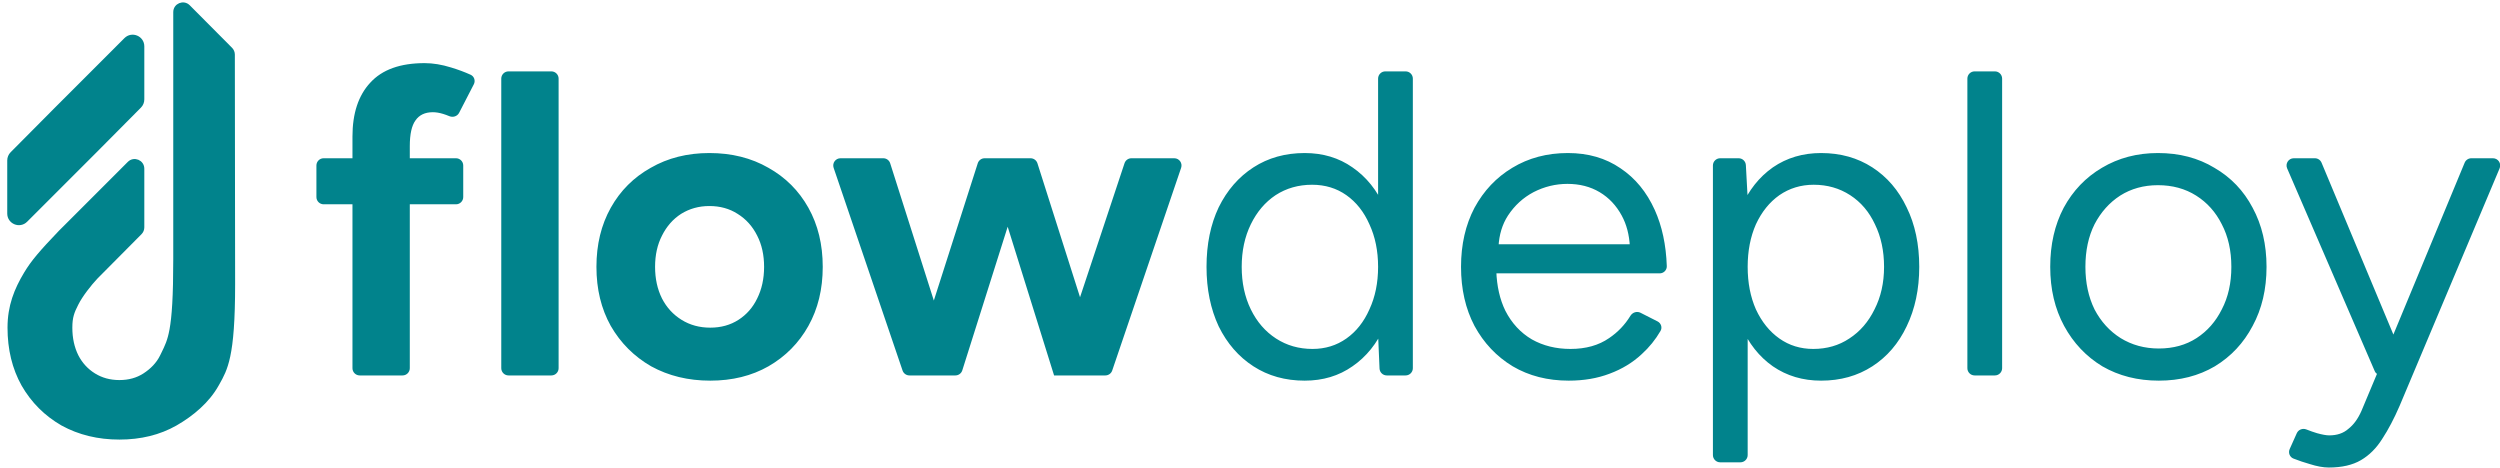
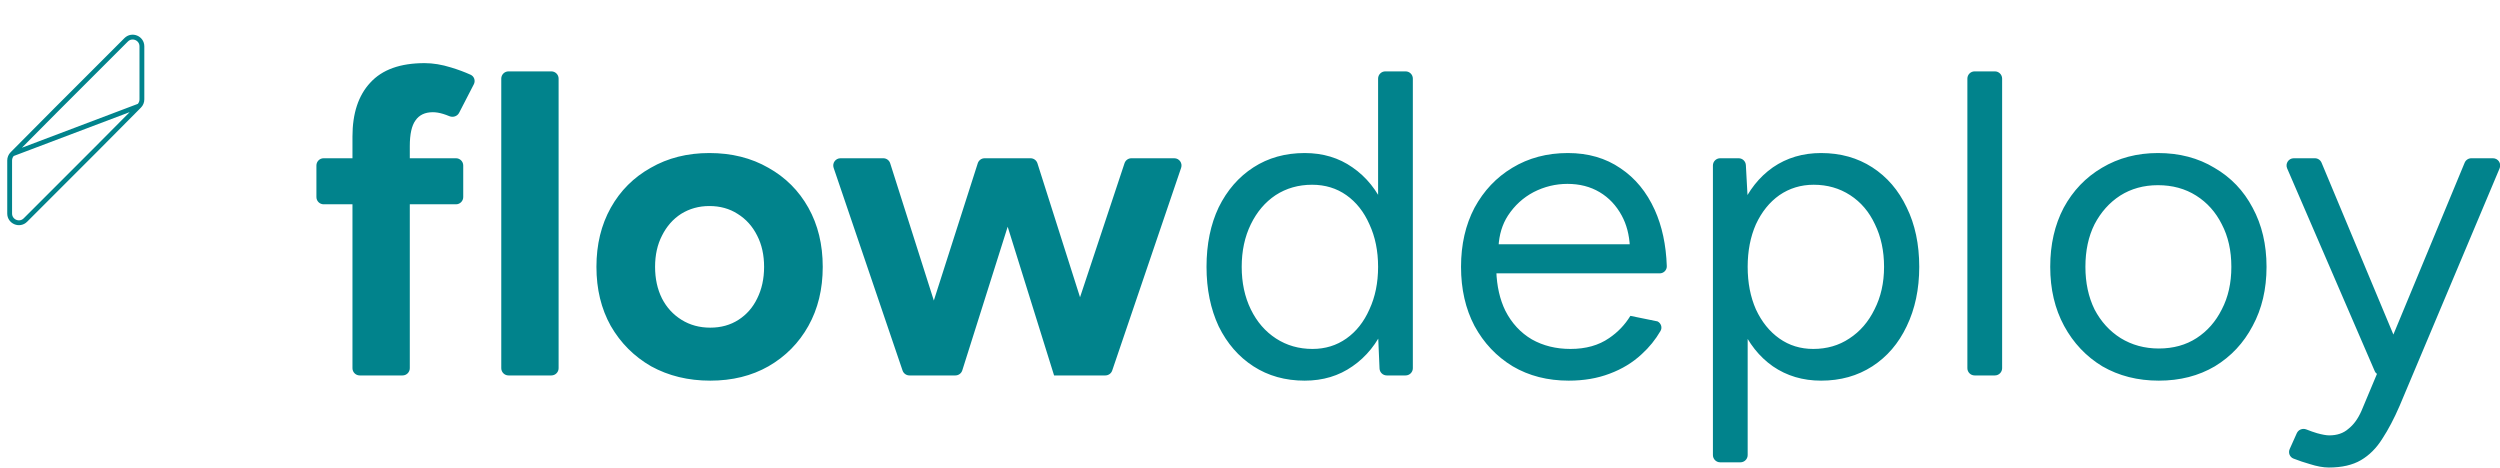
<svg xmlns="http://www.w3.org/2000/svg" width="518" height="97" viewBox="0 0 518 97" fill="none">
  <g clip-path="url(#clip0_157_1278)">
    <g clip-path="url(#clip1_157_1278)">
-       <path d="M74.531 77.79C73.702 77.79 73.031 77.118 73.031 76.29V28.29C73.031 23.49 74.26 19.77 76.721 17.13C79.18 14.43 82.93 13.08 87.971 13.08C89.71 13.08 91.54 13.38 93.46 13.98C94.908 14.418 96.259 14.921 97.514 15.488C98.267 15.828 98.554 16.735 98.174 17.47L95.13 23.373C94.753 24.103 93.863 24.386 93.105 24.071C92.66 23.886 92.239 23.732 91.841 23.61C91.061 23.37 90.341 23.25 89.68 23.25C88.061 23.25 86.861 23.82 86.081 24.96C85.3 26.04 84.91 27.81 84.91 30.27V76.29C84.91 77.118 84.239 77.79 83.41 77.79H74.531ZM67.061 42.33C66.232 42.33 65.561 41.658 65.561 40.83V34.29C65.561 33.461 66.232 32.79 67.061 32.79H94.481C95.309 32.79 95.981 33.461 95.981 34.29V40.83C95.981 41.658 95.309 42.33 94.481 42.33H67.061ZM105.363 77.79C104.534 77.79 103.863 77.118 103.863 76.29V16.29C103.863 15.461 104.534 14.79 105.363 14.79H114.243C115.071 14.79 115.743 15.461 115.743 16.29V76.29C115.743 77.118 115.071 77.79 114.243 77.79H105.363ZM147.161 78.87C142.601 78.87 138.521 77.88 134.921 75.9C131.381 73.86 128.591 71.07 126.551 67.53C124.571 63.99 123.581 59.91 123.581 55.29C123.581 50.67 124.571 46.59 126.551 43.05C128.531 39.51 131.291 36.75 134.831 34.77C138.371 32.73 142.421 31.71 146.981 31.71C151.601 31.71 155.681 32.73 159.221 34.77C162.761 36.75 165.521 39.51 167.501 43.05C169.481 46.59 170.471 50.67 170.471 55.29C170.471 59.91 169.481 63.99 167.501 67.53C165.521 71.07 162.761 73.86 159.221 75.9C155.741 77.88 151.721 78.87 147.161 78.87ZM147.161 67.89C149.381 67.89 151.331 67.35 153.011 66.27C154.691 65.19 155.981 63.72 156.881 61.86C157.841 59.94 158.321 57.75 158.321 55.29C158.321 52.83 157.841 50.67 156.881 48.81C155.921 46.89 154.571 45.39 152.831 44.31C151.151 43.23 149.201 42.69 146.981 42.69C144.821 42.69 142.871 43.23 141.131 44.31C139.451 45.39 138.131 46.89 137.171 48.81C136.211 50.67 135.731 52.83 135.731 55.29C135.731 57.75 136.211 59.94 137.171 61.86C138.131 63.72 139.481 65.19 141.221 66.27C142.961 67.35 144.941 67.89 147.161 67.89ZM218.405 77.79L233.003 33.817C233.207 33.204 233.781 32.79 234.427 32.79H243.31C244.338 32.79 245.061 33.8 244.73 34.773L230.45 76.772C230.244 77.381 229.673 77.79 229.03 77.79H218.405ZM190.579 77.79C189.563 77.79 188.841 76.8 189.151 75.832L202.591 33.832C202.79 33.211 203.367 32.79 204.019 32.79H211.227C212.241 32.79 212.963 33.775 212.658 34.742L199.386 76.742C199.189 77.365 198.61 77.79 197.955 77.79H190.579ZM188.429 77.79C187.787 77.79 187.215 77.381 187.009 76.772L172.729 34.773C172.398 33.8 173.121 32.79 174.149 32.79H183.018C183.671 32.79 184.249 33.212 184.447 33.835L197.803 75.835C198.111 76.802 197.389 77.79 196.374 77.79H188.429ZM218.405 77.79L204.972 34.736C204.671 33.771 205.392 32.79 206.404 32.79H213.528C214.181 32.79 214.759 33.212 214.957 33.835L228.313 75.835C228.621 76.802 227.899 77.79 226.884 77.79H218.405ZM287.337 77.79C286.534 77.79 285.873 77.157 285.839 76.354L285.541 69.42V16.29C285.541 15.461 286.212 14.79 287.041 14.79H291.241C292.069 14.79 292.741 15.461 292.741 16.29V76.29C292.741 77.118 292.069 77.79 291.241 77.79H287.337ZM270.331 78.87C266.311 78.87 262.771 77.88 259.711 75.9C256.651 73.92 254.251 71.16 252.511 67.62C250.831 64.02 249.991 59.91 249.991 55.29C249.991 50.61 250.831 46.5 252.511 42.96C254.251 39.42 256.651 36.66 259.711 34.68C262.771 32.7 266.311 31.71 270.331 31.71C274.111 31.71 277.411 32.7 280.231 34.68C283.111 36.66 285.331 39.42 286.891 42.96C288.451 46.5 289.231 50.61 289.231 55.29C289.231 59.91 288.451 64.02 286.891 67.62C285.331 71.16 283.111 73.92 280.231 75.9C277.411 77.88 274.111 78.87 270.331 78.87ZM271.951 72.3C274.591 72.3 276.931 71.58 278.971 70.14C281.011 68.7 282.601 66.69 283.741 64.11C284.941 61.53 285.541 58.59 285.541 55.29C285.541 51.99 284.941 49.05 283.741 46.47C282.601 43.89 281.011 41.88 278.971 40.44C276.931 39 274.561 38.28 271.861 38.28C269.041 38.28 266.521 39 264.301 40.44C262.141 41.88 260.431 43.89 259.171 46.47C257.911 49.05 257.281 51.99 257.281 55.29C257.281 58.59 257.911 61.53 259.171 64.11C260.431 66.69 262.171 68.7 264.391 70.14C266.611 71.58 269.131 72.3 271.951 72.3ZM325.046 78.87C320.666 78.87 316.796 77.88 313.436 75.9C310.076 73.86 307.436 71.07 305.516 67.53C303.656 63.99 302.726 59.91 302.726 55.29C302.726 50.67 303.656 46.59 305.516 43.05C307.436 39.51 310.046 36.75 313.346 34.77C316.706 32.73 320.546 31.71 324.866 31.71C329.066 31.71 332.696 32.76 335.756 34.86C338.816 36.9 341.186 39.78 342.866 43.5C344.377 46.846 345.208 50.726 345.36 55.14C345.389 55.968 344.714 56.64 343.886 56.64H309.532C309.082 56.64 308.875 56.079 309.218 55.787C309.533 55.52 310.019 55.744 310.034 56.156C310.145 59.312 310.769 62.053 311.906 64.38C313.226 66.96 315.056 68.94 317.396 70.32C319.736 71.64 322.406 72.3 325.406 72.3C328.586 72.3 331.256 71.55 333.416 70.05C335.218 68.832 336.685 67.297 337.815 65.446C338.251 64.731 339.157 64.42 339.904 64.799L343.439 66.592C344.17 66.962 344.473 67.854 344.063 68.563C343.019 70.365 341.72 71.971 340.166 73.38C338.306 75.12 336.086 76.47 333.506 77.43C330.986 78.39 328.166 78.87 325.046 78.87ZM310.491 51.087C310.47 51.481 310.013 51.705 309.7 51.466C309.336 51.189 309.532 50.61 309.989 50.61H338.23C338.695 50.61 338.903 51.195 338.541 51.488C338.218 51.749 337.731 51.519 337.71 51.104C337.588 48.658 337.027 46.514 336.026 44.67C334.886 42.57 333.356 40.95 331.436 39.81C329.516 38.67 327.296 38.1 324.776 38.1C322.316 38.1 319.976 38.67 317.756 39.81C315.596 40.95 313.826 42.57 312.446 44.67C311.275 46.478 310.624 48.617 310.491 51.087ZM356.417 95.79C355.588 95.79 354.917 95.118 354.917 94.29V34.29C354.917 33.461 355.588 32.79 356.417 32.79H360.246C361.043 32.79 361.7 33.413 361.744 34.208L362.117 41.07V94.29C362.117 95.118 361.445 95.79 360.617 95.79H356.417ZM377.327 78.87C373.547 78.87 370.217 77.88 367.337 75.9C364.517 73.92 362.327 71.16 360.767 67.62C359.207 64.02 358.427 59.91 358.427 55.29C358.427 50.61 359.207 46.5 360.767 42.96C362.327 39.42 364.517 36.66 367.337 34.68C370.217 32.7 373.547 31.71 377.327 31.71C381.347 31.71 384.887 32.7 387.947 34.68C391.007 36.66 393.377 39.42 395.057 42.96C396.797 46.5 397.667 50.61 397.667 55.29C397.667 59.91 396.797 64.02 395.057 67.62C393.377 71.16 391.007 73.92 387.947 75.9C384.887 77.88 381.347 78.87 377.327 78.87ZM375.707 72.3C378.527 72.3 381.017 71.58 383.177 70.14C385.397 68.7 387.137 66.69 388.397 64.11C389.717 61.53 390.377 58.59 390.377 55.29C390.377 51.99 389.747 49.05 388.487 46.47C387.287 43.89 385.577 41.88 383.357 40.44C381.137 39 378.617 38.28 375.797 38.28C373.157 38.28 370.787 39 368.687 40.44C366.647 41.88 365.027 43.89 363.827 46.47C362.687 49.05 362.117 51.99 362.117 55.29C362.117 58.59 362.687 61.53 363.827 64.11C365.027 66.69 366.647 68.7 368.687 70.14C370.727 71.58 373.067 72.3 375.707 72.3ZM409.14 77.79C408.311 77.79 407.64 77.118 407.64 76.29V16.29C407.64 15.461 408.311 14.79 409.14 14.79H413.34C414.168 14.79 414.84 15.461 414.84 16.29V76.29C414.84 77.118 414.168 77.79 413.34 77.79H409.14ZM447.306 78.87C442.926 78.87 439.026 77.88 435.606 75.9C432.246 73.86 429.606 71.07 427.686 67.53C425.766 63.99 424.806 59.91 424.806 55.29C424.806 50.67 425.736 46.59 427.596 43.05C429.516 39.51 432.156 36.75 435.516 34.77C438.936 32.73 442.806 31.71 447.126 31.71C451.566 31.71 455.466 32.73 458.826 34.77C462.246 36.75 464.886 39.51 466.746 43.05C468.666 46.59 469.626 50.67 469.626 55.29C469.626 59.91 468.666 63.99 466.746 67.53C464.886 71.07 462.276 73.86 458.916 75.9C455.556 77.88 451.686 78.87 447.306 78.87ZM447.306 72.21C450.306 72.21 452.916 71.49 455.136 70.05C457.356 68.61 459.096 66.63 460.356 64.11C461.676 61.59 462.336 58.65 462.336 55.29C462.336 51.93 461.676 48.99 460.356 46.47C459.096 43.95 457.326 41.97 455.046 40.53C452.766 39.09 450.126 38.37 447.126 38.37C444.186 38.37 441.576 39.09 439.296 40.53C437.076 41.97 435.306 43.95 433.986 46.47C432.726 48.99 432.096 51.93 432.096 55.29C432.096 58.59 432.726 61.53 433.986 64.11C435.306 66.63 437.106 68.61 439.386 70.05C441.726 71.49 444.366 72.21 447.306 72.21ZM482.53 96.87C481.39 96.87 480.07 96.63 478.57 96.15C477.496 95.849 476.376 95.472 475.21 95.017C474.429 94.713 474.08 93.813 474.422 93.048L475.893 89.764C476.229 89.014 477.105 88.677 477.87 88.979C478.69 89.303 479.433 89.564 480.1 89.76C481.18 90.06 482.02 90.21 482.62 90.21C484.24 90.21 485.56 89.76 486.58 88.86C487.66 88.02 488.56 86.79 489.28 85.17L494.41 72.93L510.676 33.715C510.908 33.155 511.455 32.79 512.061 32.79H516.54C517.613 32.79 518.339 33.883 517.923 34.872L497.2 84.09C496.06 86.73 494.86 89.01 493.6 90.93C492.4 92.85 490.93 94.32 489.19 95.34C487.45 96.36 485.23 96.87 482.53 96.87ZM493.416 77.79C492.817 77.79 492.276 77.434 492.039 76.885L473.895 34.885C473.467 33.894 474.193 32.79 475.272 32.79H479.641C480.246 32.79 480.791 33.153 481.025 33.711L497.38 72.84L498.623 75.69C499.056 76.681 498.33 77.79 497.248 77.79H493.416Z" fill="#01838C" />
-       <path d="M12.977 87.719L12.986 87.724C16.454 89.631 20.377 90.58 24.742 90.58C29.107 90.58 32.977 89.632 36.336 87.72L36.339 87.719C39.714 85.774 42.938 83.092 44.861 79.655C44.92 79.549 44.98 79.443 45.039 79.338C45.852 77.893 46.636 76.501 47.215 73.777C47.831 70.882 48.218 66.488 48.218 58.882C48.218 55.041 48.207 48.709 48.195 41.446C48.179 31.823 48.161 20.566 48.161 11.309C48.16 10.91 48.002 10.534 47.724 10.254L38.961 1.445C38.018 0.496 36.398 1.165 36.398 2.503V53.707C36.398 61.465 36.107 65.66 35.618 68.335C35.19 70.675 34.613 71.847 33.909 73.279C33.816 73.467 33.722 73.659 33.625 73.859C32.828 75.507 31.499 76.826 29.976 77.805C28.485 78.763 26.746 79.249 24.742 79.249C22.739 79.249 20.969 78.763 19.418 77.8C17.86 76.834 16.652 75.52 15.789 73.85C14.927 72.123 14.489 70.142 14.489 67.895C14.489 66.772 14.598 65.944 14.809 65.194C15.021 64.439 15.341 63.741 15.788 62.874L15.791 62.869C16.663 61.125 18.525 58.741 19.851 57.349L28.965 48.171C29.244 47.89 29.401 47.51 29.401 47.114V34.953C29.401 33.616 27.785 32.947 26.84 33.892L12.553 48.179L12.546 48.187C8.546 52.365 6.864 54.338 5.422 56.743C3.429 60.064 2.058 63.429 2.058 67.895C2.058 72.315 3.005 76.24 4.915 79.655L4.919 79.66C6.882 83.067 9.57 85.755 12.977 87.719Z" fill="#01838C" />
-       <path d="M47.724 10.254C48.002 10.534 48.16 10.91 48.161 11.309C48.161 20.566 48.179 31.823 48.195 41.446C48.207 48.709 48.218 55.041 48.218 58.882C48.218 66.488 47.831 70.882 47.215 73.777C46.636 76.501 45.852 77.893 45.039 79.338C44.98 79.443 44.92 79.549 44.861 79.655C42.938 83.092 39.714 85.774 36.339 87.719L36.336 87.72C32.977 89.632 29.107 90.58 24.742 90.58C20.377 90.58 16.454 89.631 12.986 87.724L12.977 87.719C9.57 85.755 6.882 83.067 4.919 79.66L4.915 79.655C3.005 76.24 2.058 72.315 2.058 67.895C2.058 63.429 3.429 60.064 5.422 56.743C6.864 54.338 8.546 52.365 12.546 48.187L12.553 48.179L26.84 33.892C27.785 32.947 29.401 33.616 29.401 34.953V47.114C29.401 47.51 29.244 47.89 28.965 48.171L19.851 57.349C18.525 58.741 16.663 61.125 15.791 62.869L15.788 62.874C15.341 63.741 15.021 64.439 14.809 65.194C14.598 65.944 14.489 66.772 14.489 67.895C14.489 70.142 14.927 72.123 15.789 73.85C16.652 75.52 17.86 76.834 19.418 77.8C20.969 78.763 22.739 79.249 24.742 79.249C26.746 79.249 28.485 78.763 29.976 77.805C31.499 76.826 32.828 75.507 33.625 73.859C33.722 73.659 33.816 73.467 33.909 73.279C34.613 71.847 35.19 70.675 35.618 68.335C36.107 65.66 36.398 61.465 36.398 53.707V2.503C36.398 1.165 38.018 0.496 38.961 1.445L47.724 10.254ZM47.724 10.254L47.37 10.607" stroke="#01838C" />
-       <path d="M11.612 22.778L2.556 31.896L28.846 21.948C29.201 21.59 29.401 21.105 29.401 20.6V9.602C29.401 7.899 27.343 7.047 26.139 8.251L12.554 21.836L11.613 22.776L11.612 22.778ZM19.848 31.009L28.846 21.948L2.556 31.896C2.2 32.254 2 32.739 2 33.244V44.242C2 45.944 4.059 46.797 5.263 45.593L18.906 31.951L19.847 31.01L19.848 31.009Z" fill="#01838C" />
+       <path d="M74.531 77.79C73.702 77.79 73.031 77.118 73.031 76.29V28.29C73.031 23.49 74.26 19.77 76.721 17.13C79.18 14.43 82.93 13.08 87.971 13.08C89.71 13.08 91.54 13.38 93.46 13.98C94.908 14.418 96.259 14.921 97.514 15.488C98.267 15.828 98.554 16.735 98.174 17.47L95.13 23.373C94.753 24.103 93.863 24.386 93.105 24.071C92.66 23.886 92.239 23.732 91.841 23.61C91.061 23.37 90.341 23.25 89.68 23.25C88.061 23.25 86.861 23.82 86.081 24.96C85.3 26.04 84.91 27.81 84.91 30.27V76.29C84.91 77.118 84.239 77.79 83.41 77.79H74.531ZM67.061 42.33C66.232 42.33 65.561 41.658 65.561 40.83V34.29C65.561 33.461 66.232 32.79 67.061 32.79H94.481C95.309 32.79 95.981 33.461 95.981 34.29V40.83C95.981 41.658 95.309 42.33 94.481 42.33H67.061ZM105.363 77.79C104.534 77.79 103.863 77.118 103.863 76.29V16.29C103.863 15.461 104.534 14.79 105.363 14.79H114.243C115.071 14.79 115.743 15.461 115.743 16.29V76.29C115.743 77.118 115.071 77.79 114.243 77.79H105.363ZM147.161 78.87C142.601 78.87 138.521 77.88 134.921 75.9C131.381 73.86 128.591 71.07 126.551 67.53C124.571 63.99 123.581 59.91 123.581 55.29C123.581 50.67 124.571 46.59 126.551 43.05C128.531 39.51 131.291 36.75 134.831 34.77C138.371 32.73 142.421 31.71 146.981 31.71C151.601 31.71 155.681 32.73 159.221 34.77C162.761 36.75 165.521 39.51 167.501 43.05C169.481 46.59 170.471 50.67 170.471 55.29C170.471 59.91 169.481 63.99 167.501 67.53C165.521 71.07 162.761 73.86 159.221 75.9C155.741 77.88 151.721 78.87 147.161 78.87ZM147.161 67.89C149.381 67.89 151.331 67.35 153.011 66.27C154.691 65.19 155.981 63.72 156.881 61.86C157.841 59.94 158.321 57.75 158.321 55.29C158.321 52.83 157.841 50.67 156.881 48.81C155.921 46.89 154.571 45.39 152.831 44.31C151.151 43.23 149.201 42.69 146.981 42.69C144.821 42.69 142.871 43.23 141.131 44.31C139.451 45.39 138.131 46.89 137.171 48.81C136.211 50.67 135.731 52.83 135.731 55.29C135.731 57.75 136.211 59.94 137.171 61.86C138.131 63.72 139.481 65.19 141.221 66.27C142.961 67.35 144.941 67.89 147.161 67.89ZM218.405 77.79L233.003 33.817C233.207 33.204 233.781 32.79 234.427 32.79H243.31C244.338 32.79 245.061 33.8 244.73 34.773L230.45 76.772C230.244 77.381 229.673 77.79 229.03 77.79H218.405ZM190.579 77.79C189.563 77.79 188.841 76.8 189.151 75.832L202.591 33.832C202.79 33.211 203.367 32.79 204.019 32.79H211.227C212.241 32.79 212.963 33.775 212.658 34.742L199.386 76.742C199.189 77.365 198.61 77.79 197.955 77.79H190.579ZM188.429 77.79C187.787 77.79 187.215 77.381 187.009 76.772L172.729 34.773C172.398 33.8 173.121 32.79 174.149 32.79H183.018C183.671 32.79 184.249 33.212 184.447 33.835L197.803 75.835C198.111 76.802 197.389 77.79 196.374 77.79H188.429ZM218.405 77.79L204.972 34.736C204.671 33.771 205.392 32.79 206.404 32.79H213.528C214.181 32.79 214.759 33.212 214.957 33.835L228.313 75.835C228.621 76.802 227.899 77.79 226.884 77.79H218.405ZM287.337 77.79C286.534 77.79 285.873 77.157 285.839 76.354L285.541 69.42V16.29C285.541 15.461 286.212 14.79 287.041 14.79H291.241C292.069 14.79 292.741 15.461 292.741 16.29V76.29C292.741 77.118 292.069 77.79 291.241 77.79H287.337ZM270.331 78.87C266.311 78.87 262.771 77.88 259.711 75.9C256.651 73.92 254.251 71.16 252.511 67.62C250.831 64.02 249.991 59.91 249.991 55.29C249.991 50.61 250.831 46.5 252.511 42.96C254.251 39.42 256.651 36.66 259.711 34.68C262.771 32.7 266.311 31.71 270.331 31.71C274.111 31.71 277.411 32.7 280.231 34.68C283.111 36.66 285.331 39.42 286.891 42.96C288.451 46.5 289.231 50.61 289.231 55.29C289.231 59.91 288.451 64.02 286.891 67.62C285.331 71.16 283.111 73.92 280.231 75.9C277.411 77.88 274.111 78.87 270.331 78.87ZM271.951 72.3C274.591 72.3 276.931 71.58 278.971 70.14C281.011 68.7 282.601 66.69 283.741 64.11C284.941 61.53 285.541 58.59 285.541 55.29C285.541 51.99 284.941 49.05 283.741 46.47C282.601 43.89 281.011 41.88 278.971 40.44C276.931 39 274.561 38.28 271.861 38.28C269.041 38.28 266.521 39 264.301 40.44C262.141 41.88 260.431 43.89 259.171 46.47C257.911 49.05 257.281 51.99 257.281 55.29C257.281 58.59 257.911 61.53 259.171 64.11C260.431 66.69 262.171 68.7 264.391 70.14C266.611 71.58 269.131 72.3 271.951 72.3ZM325.046 78.87C320.666 78.87 316.796 77.88 313.436 75.9C310.076 73.86 307.436 71.07 305.516 67.53C303.656 63.99 302.726 59.91 302.726 55.29C302.726 50.67 303.656 46.59 305.516 43.05C307.436 39.51 310.046 36.75 313.346 34.77C316.706 32.73 320.546 31.71 324.866 31.71C329.066 31.71 332.696 32.76 335.756 34.86C338.816 36.9 341.186 39.78 342.866 43.5C344.377 46.846 345.208 50.726 345.36 55.14C345.389 55.968 344.714 56.64 343.886 56.64H309.532C309.082 56.64 308.875 56.079 309.218 55.787C309.533 55.52 310.019 55.744 310.034 56.156C310.145 59.312 310.769 62.053 311.906 64.38C313.226 66.96 315.056 68.94 317.396 70.32C319.736 71.64 322.406 72.3 325.406 72.3C328.586 72.3 331.256 71.55 333.416 70.05C335.218 68.832 336.685 67.297 337.815 65.446L343.439 66.592C344.17 66.962 344.473 67.854 344.063 68.563C343.019 70.365 341.72 71.971 340.166 73.38C338.306 75.12 336.086 76.47 333.506 77.43C330.986 78.39 328.166 78.87 325.046 78.87ZM310.491 51.087C310.47 51.481 310.013 51.705 309.7 51.466C309.336 51.189 309.532 50.61 309.989 50.61H338.23C338.695 50.61 338.903 51.195 338.541 51.488C338.218 51.749 337.731 51.519 337.71 51.104C337.588 48.658 337.027 46.514 336.026 44.67C334.886 42.57 333.356 40.95 331.436 39.81C329.516 38.67 327.296 38.1 324.776 38.1C322.316 38.1 319.976 38.67 317.756 39.81C315.596 40.95 313.826 42.57 312.446 44.67C311.275 46.478 310.624 48.617 310.491 51.087ZM356.417 95.79C355.588 95.79 354.917 95.118 354.917 94.29V34.29C354.917 33.461 355.588 32.79 356.417 32.79H360.246C361.043 32.79 361.7 33.413 361.744 34.208L362.117 41.07V94.29C362.117 95.118 361.445 95.79 360.617 95.79H356.417ZM377.327 78.87C373.547 78.87 370.217 77.88 367.337 75.9C364.517 73.92 362.327 71.16 360.767 67.62C359.207 64.02 358.427 59.91 358.427 55.29C358.427 50.61 359.207 46.5 360.767 42.96C362.327 39.42 364.517 36.66 367.337 34.68C370.217 32.7 373.547 31.71 377.327 31.71C381.347 31.71 384.887 32.7 387.947 34.68C391.007 36.66 393.377 39.42 395.057 42.96C396.797 46.5 397.667 50.61 397.667 55.29C397.667 59.91 396.797 64.02 395.057 67.62C393.377 71.16 391.007 73.92 387.947 75.9C384.887 77.88 381.347 78.87 377.327 78.87ZM375.707 72.3C378.527 72.3 381.017 71.58 383.177 70.14C385.397 68.7 387.137 66.69 388.397 64.11C389.717 61.53 390.377 58.59 390.377 55.29C390.377 51.99 389.747 49.05 388.487 46.47C387.287 43.89 385.577 41.88 383.357 40.44C381.137 39 378.617 38.28 375.797 38.28C373.157 38.28 370.787 39 368.687 40.44C366.647 41.88 365.027 43.89 363.827 46.47C362.687 49.05 362.117 51.99 362.117 55.29C362.117 58.59 362.687 61.53 363.827 64.11C365.027 66.69 366.647 68.7 368.687 70.14C370.727 71.58 373.067 72.3 375.707 72.3ZM409.14 77.79C408.311 77.79 407.64 77.118 407.64 76.29V16.29C407.64 15.461 408.311 14.79 409.14 14.79H413.34C414.168 14.79 414.84 15.461 414.84 16.29V76.29C414.84 77.118 414.168 77.79 413.34 77.79H409.14ZM447.306 78.87C442.926 78.87 439.026 77.88 435.606 75.9C432.246 73.86 429.606 71.07 427.686 67.53C425.766 63.99 424.806 59.91 424.806 55.29C424.806 50.67 425.736 46.59 427.596 43.05C429.516 39.51 432.156 36.75 435.516 34.77C438.936 32.73 442.806 31.71 447.126 31.71C451.566 31.71 455.466 32.73 458.826 34.77C462.246 36.75 464.886 39.51 466.746 43.05C468.666 46.59 469.626 50.67 469.626 55.29C469.626 59.91 468.666 63.99 466.746 67.53C464.886 71.07 462.276 73.86 458.916 75.9C455.556 77.88 451.686 78.87 447.306 78.87ZM447.306 72.21C450.306 72.21 452.916 71.49 455.136 70.05C457.356 68.61 459.096 66.63 460.356 64.11C461.676 61.59 462.336 58.65 462.336 55.29C462.336 51.93 461.676 48.99 460.356 46.47C459.096 43.95 457.326 41.97 455.046 40.53C452.766 39.09 450.126 38.37 447.126 38.37C444.186 38.37 441.576 39.09 439.296 40.53C437.076 41.97 435.306 43.95 433.986 46.47C432.726 48.99 432.096 51.93 432.096 55.29C432.096 58.59 432.726 61.53 433.986 64.11C435.306 66.63 437.106 68.61 439.386 70.05C441.726 71.49 444.366 72.21 447.306 72.21ZM482.53 96.87C481.39 96.87 480.07 96.63 478.57 96.15C477.496 95.849 476.376 95.472 475.21 95.017C474.429 94.713 474.08 93.813 474.422 93.048L475.893 89.764C476.229 89.014 477.105 88.677 477.87 88.979C478.69 89.303 479.433 89.564 480.1 89.76C481.18 90.06 482.02 90.21 482.62 90.21C484.24 90.21 485.56 89.76 486.58 88.86C487.66 88.02 488.56 86.79 489.28 85.17L494.41 72.93L510.676 33.715C510.908 33.155 511.455 32.79 512.061 32.79H516.54C517.613 32.79 518.339 33.883 517.923 34.872L497.2 84.09C496.06 86.73 494.86 89.01 493.6 90.93C492.4 92.85 490.93 94.32 489.19 95.34C487.45 96.36 485.23 96.87 482.53 96.87ZM493.416 77.79C492.817 77.79 492.276 77.434 492.039 76.885L473.895 34.885C473.467 33.894 474.193 32.79 475.272 32.79H479.641C480.246 32.79 480.791 33.153 481.025 33.711L497.38 72.84L498.623 75.69C499.056 76.681 498.33 77.79 497.248 77.79H493.416Z" fill="#01838C" />
      <path d="M2.556 31.896L11.612 22.778L11.613 22.776L12.554 21.836L26.139 8.251C27.343 7.047 29.401 7.899 29.401 9.602V20.6C29.401 21.105 29.201 21.59 28.846 21.948M2.556 31.896L28.846 21.948M2.556 31.896C2.2 32.254 2 32.739 2 33.244V44.242C2 45.944 4.059 46.797 5.263 45.593L18.906 31.951L19.847 31.01L19.848 31.009L28.846 21.948" stroke="#01838C" />
    </g>
  </g>
  <defs>
    <clipPath id="clip0_157_1278">
      <rect width="518" height="97" fill="white" />
    </clipPath>
    <clipPath id="clip1_157_1278">
      <rect width="518" height="97" fill="white" transform="translate(1)" />
    </clipPath>
  </defs>
</svg>